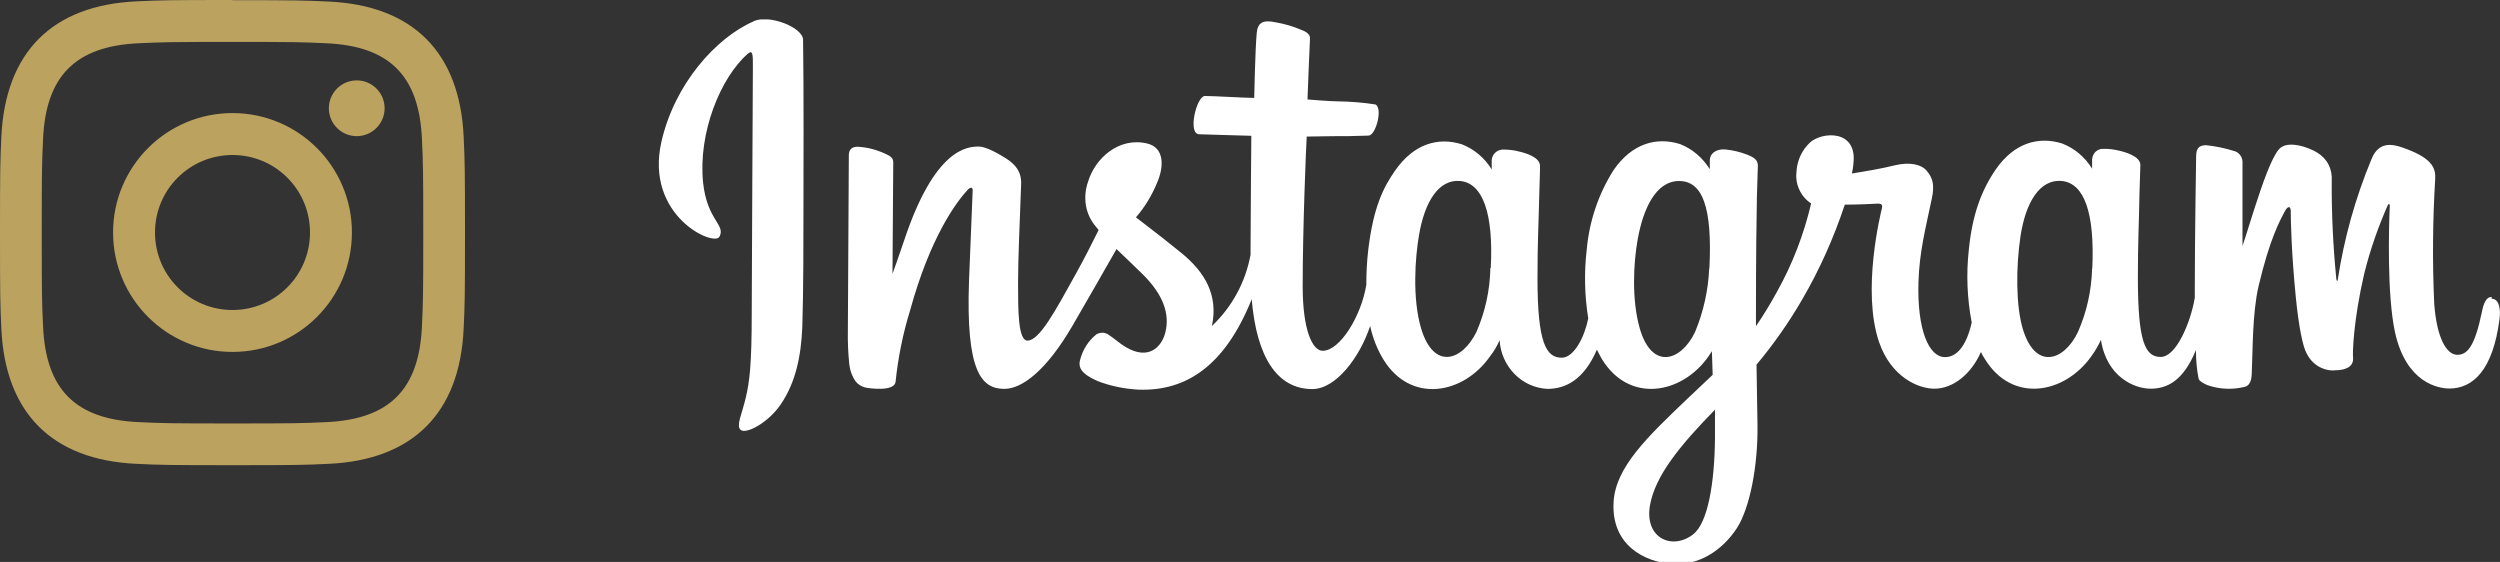
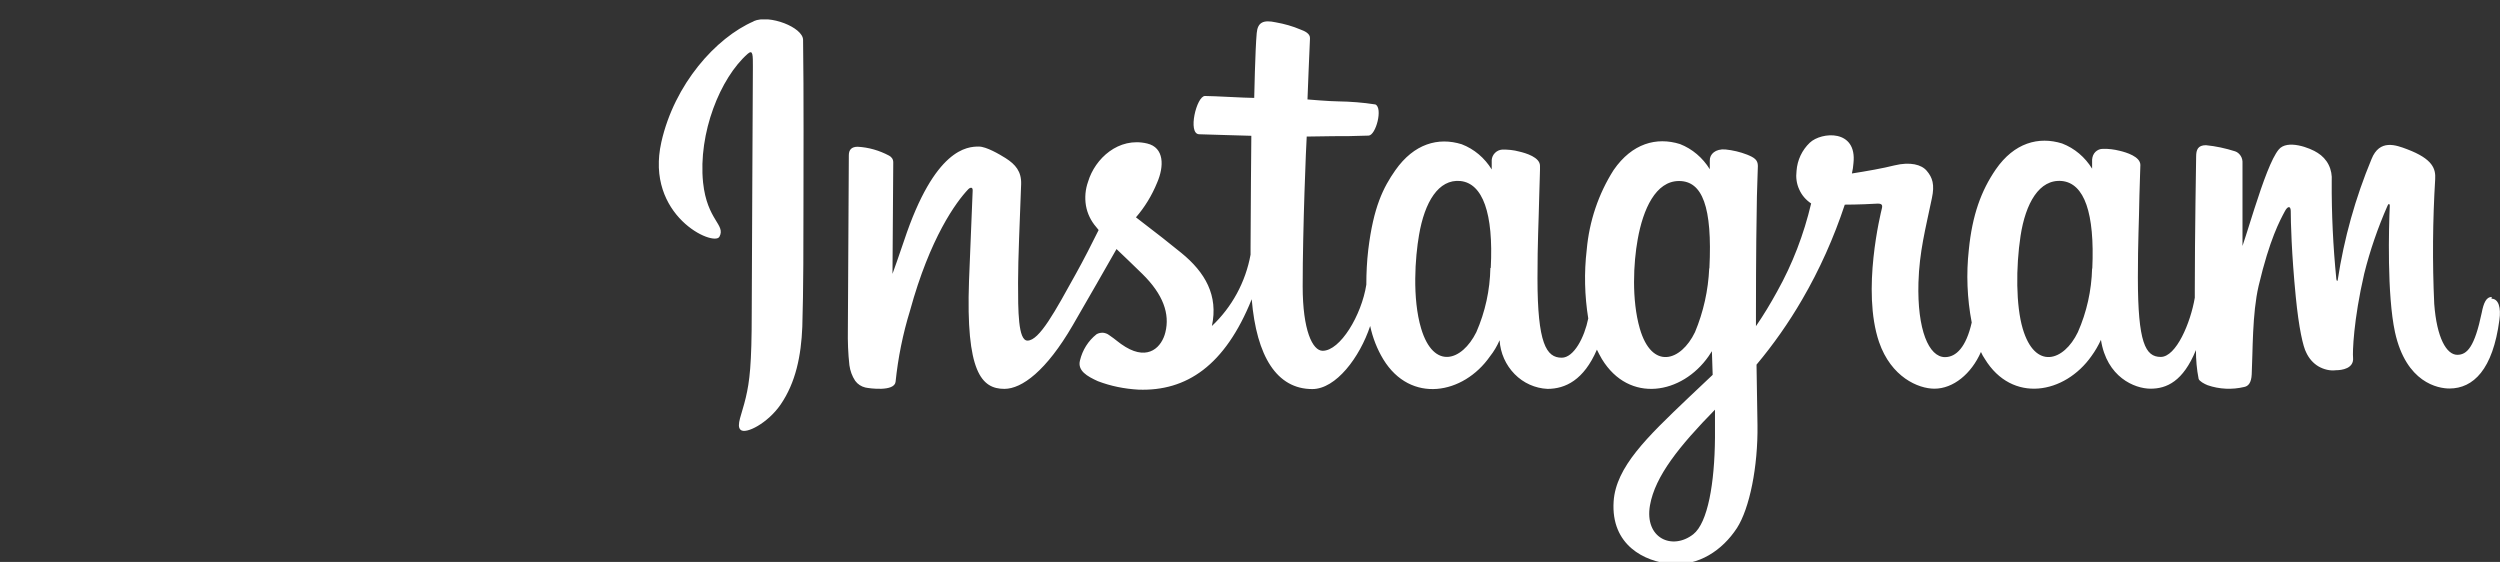
<svg xmlns="http://www.w3.org/2000/svg" id="a" viewBox="0 0 130 29.22">
  <rect x="0" y="0" width="130" height="29.22" fill="#333333" stroke="none" />
  <defs>
    <style>.d{fill:#fff;}.e{fill:#bba25f;}.f{clip-path:url(#b);}.g{fill:none;}.h{clip-path:url(#c);}</style>
    <clipPath id="b">
      <rect class="g" x="34.26" y="1.01" width="95.74" height="28.22" />
    </clipPath>
    <clipPath id="c">
-       <rect class="g" width="24.19" height="24.19" />
-     </clipPath>
+       </clipPath>
  </defs>
  <g class="f">
    <path class="d" d="m39.19,1.11c-1.96.85-4.12,3.26-4.8,6.28-.86,3.83,2.73,5.45,3.02,4.92.34-.63-.64-.84-.85-2.82-.26-2.57.89-5.44,2.33-6.7.27-.23.26.09.26.69,0,1.08-.06,10.74-.06,12.76,0,2.73-.11,3.59-.31,4.44-.2.86-.51,1.45-.27,1.67.27.25,1.42-.35,2.08-1.31.79-1.15,1.07-2.54,1.13-4.05.06-1.81.06-4.7.06-6.34,0-1.51.02-5.92-.02-8.58-.01-.65-1.75-1.33-2.57-.97Zm90.38,14.33c-.28,0-.42.3-.52.82-.37,1.78-.76,2.19-1.27,2.19-.56,0-1.07-.88-1.2-2.65-.1-2.16-.08-4.33.05-6.49.03-.52-.11-1.04-1.46-1.55-.58-.22-1.43-.54-1.85.51-.84,2.02-1.43,4.13-1.76,6.3,0,.05-.06.06-.07-.06-.17-1.7-.25-3.4-.24-5.1.02-.29-.03-.58-.16-.84-.13-.26-.33-.47-.57-.62-.39-.26-1.59-.72-2.03-.17-.37.45-.8,1.64-1.26,3.07-.36,1.16-.62,1.94-.62,1.94,0,0,0-3.12,0-4.3.01-.13-.02-.27-.09-.38-.07-.11-.17-.2-.29-.24-.5-.16-1.01-.27-1.52-.32-.42,0-.51.24-.51.59,0,.04-.07,4.1-.07,6.94v.4c-.22,1.31-.97,3.08-1.77,3.08s-1.19-.74-1.19-4.12c0-1.97.06-2.83.08-4.26.02-.82.05-1.45.05-1.6,0-.44-.74-.66-1.08-.74-.28-.07-.58-.11-.87-.1-.07,0-.14.01-.21.04-.07.03-.13.07-.18.12-.05.05-.09.11-.12.18-.03.07-.04.14-.05.22v.47c-.37-.6-.91-1.06-1.56-1.31-1.22-.38-2.49-.04-3.45,1.35-.76,1.11-1.22,2.37-1.4,4.17-.14,1.26-.09,2.54.15,3.79-.29,1.28-.81,1.8-1.39,1.8-.84,0-1.45-1.42-1.38-3.88.05-1.62.36-2.75.7-4.39.15-.7.03-1.07-.27-1.42-.27-.32-.85-.48-1.68-.28-.59.15-1.44.3-2.21.42.04-.18.07-.36.08-.53.2-1.79-1.67-1.64-2.27-1.07-.4.38-.65.9-.69,1.47-.04.33,0,.66.14.96.13.3.35.55.62.73-.38,1.61-.97,3.15-1.77,4.58-.34.62-.7,1.22-1.1,1.8,0-.21,0-.42,0-.62,0-2.96.03-5.29.05-6.13.02-.82.05-1.44.05-1.58,0-.32-.19-.44-.56-.59-.36-.14-.74-.23-1.13-.27-.51-.04-.82.24-.81.58v.45c-.37-.6-.91-1.06-1.55-1.31-1.22-.38-2.49-.04-3.45,1.35-.79,1.24-1.27,2.67-1.4,4.15-.14,1.19-.11,2.39.08,3.57-.2.99-.75,2.04-1.38,2.04-.8,0-1.26-.74-1.26-4.12,0-1.97.06-2.83.09-4.26.02-.82.05-1.45.04-1.6,0-.44-.73-.66-1.08-.74-.29-.08-.6-.11-.9-.1-.13.01-.26.07-.36.17s-.16.23-.17.37v.49c-.37-.6-.91-1.06-1.56-1.31-1.22-.38-2.48-.03-3.45,1.35-.63.9-1.14,1.91-1.41,4.14-.07.6-.1,1.2-.1,1.81-.25,1.6-1.36,3.44-2.27,3.44-.53,0-1.04-1.07-1.04-3.35,0-3.04.18-7.37.21-7.79,0,0,1.15-.02,1.37-.02.57,0,1.09,0,1.85-.03.38-.02.75-1.44.35-1.62-.64-.1-1.29-.15-1.94-.16-.42,0-1.59-.1-1.59-.1,0,0,.11-2.87.13-3.17.02-.26-.29-.39-.48-.46-.42-.18-.85-.3-1.3-.38-.65-.14-.94,0-.99.56-.08.86-.13,3.37-.13,3.37-.48,0-2.09-.1-2.56-.1-.44,0-.91,1.96-.31,1.99.7.03,1.91.05,2.72.08,0,0-.04,4.4-.04,5.76v.42c-.26,1.43-.97,2.73-2.01,3.71.34-1.59-.35-2.79-1.59-3.8-.46-.38-1.35-1.08-2.36-1.85.46-.53.83-1.14,1.1-1.8.37-.85.38-1.83-.52-2.04-1.48-.35-2.71.78-3.07,1.99-.14.39-.18.82-.11,1.24.07.41.26.8.53,1.11l.13.16c-.33.67-.79,1.57-1.18,2.27-1.08,1.95-1.9,3.48-2.52,3.48-.49,0-.49-1.56-.49-3.02,0-1.26.09-3.16.16-5.12.02-.65-.29-1.02-.81-1.35-.32-.2-1-.6-1.39-.6-.59,0-2.29.08-3.89,4.9-.2.61-.6,1.72-.6,1.72l.04-5.8c0-.08-.02-.15-.06-.21-.04-.06-.1-.11-.16-.14-.51-.27-1.06-.43-1.63-.46-.31,0-.46.15-.46.44l-.05,9.07c-.01.62.01,1.23.08,1.85.04.29.14.57.3.81.13.18.32.3.53.35.23.05,1.5.22,1.57-.29.13-1.26.38-2.5.75-3.7,1.04-3.8,2.4-5.66,3.03-6.32.11-.11.24-.12.23.07-.03.84-.12,2.92-.19,4.69-.17,4.74.65,5.62,1.84,5.62.91,0,2.18-.94,3.55-3.3.86-1.48,1.68-2.92,2.28-3.97.41.4.88.83,1.34,1.29,1.09,1.07,1.44,2.08,1.2,3.04-.18.74-.86,1.49-2.07.76-.35-.21-.5-.38-.86-.62-.09-.07-.21-.11-.32-.12-.12,0-.23.02-.33.08-.43.34-.73.82-.86,1.36-.14.54.38.83.93,1.08.68.26,1.39.4,2.11.44,2.5.09,4.5-1.25,5.89-4.7.25,2.98,1.31,4.67,3.15,4.67,1.23,0,2.47-1.65,3.01-3.28.13.61.36,1.2.68,1.73,1.42,2.33,4.17,1.83,5.55-.15.2-.25.37-.54.5-.84.04.67.32,1.29.78,1.76s1.07.74,1.71.77c.93,0,1.89-.46,2.57-2.04.08.17.17.33.26.49,1.42,2.33,4.17,1.83,5.55-.15.06-.1.12-.18.17-.26l.04,1.23s-.79.75-1.28,1.21c-2.13,2.03-3.75,3.58-3.87,5.37-.15,2.29,1.63,3.14,2.99,3.25,1.43.12,2.66-.7,3.42-1.86.66-1.02,1.1-3.2,1.07-5.36-.01-.87-.03-1.96-.05-3.14.88-1.05,1.68-2.19,2.37-3.38.91-1.56,1.65-3.22,2.22-4.94,0,0,.79,0,1.63-.05.27-.02.35.04.3.24-.06.25-1.06,4.27-.15,6.95.63,1.83,2.04,2.43,2.88,2.43.98,0,1.92-.77,2.42-1.91.06.13.12.25.2.36,1.42,2.33,4.16,1.83,5.55-.15.19-.26.35-.54.49-.84.3,1.94,1.75,2.54,2.58,2.54s1.69-.37,2.36-2.01c0,.5.04,1,.14,1.5.04.12.29.26.47.33.61.21,1.27.24,1.9.09.21-.04.37-.21.39-.66.06-1.17.02-3.14.36-4.6.58-2.45,1.11-3.4,1.36-3.87.14-.27.3-.31.31-.03,0,.56.04,2.22.26,4.46.16,1.64.38,2.61.55,2.92.14.3.36.55.63.71.28.16.6.24.91.2.31,0,.94-.09.89-.65-.03-.27.02-1.95.58-4.37.3-1.21.71-2.39,1.21-3.53.09-.19.12-.04.12-.01-.05,1.09-.15,4.64.27,6.58.58,2.64,2.25,2.93,2.83,2.93,1.24,0,2.26-.98,2.6-3.57.09-.62-.04-1.1-.41-1.1m-52.06-1.6c-.02,1.15-.27,2.29-.73,3.34-.75,1.51-2.22,1.98-2.87-.19-.47-1.57-.31-3.71-.11-4.86.29-1.71,1.01-2.92,2.15-2.81,1.16.12,1.73,1.67,1.58,4.52m11.36.02c-.05,1.14-.3,2.27-.74,3.32-.73,1.52-2.24,1.99-2.87-.19-.43-1.49-.33-3.42-.11-4.63.28-1.58.94-3.04,2.15-3.04s1.74,1.33,1.58,4.54Zm.3,8.81c-.02,2.36-.37,4.42-1.13,5.02-1.09.85-2.55.21-2.25-1.51.27-1.52,1.53-3.08,3.38-4.97,0,0,0,.43,0,1.46m19.61-8.8c-.03,1.14-.28,2.27-.74,3.31-.73,1.52-2.23,1.99-2.87-.19-.35-1.19-.36-3.17-.11-4.82.26-1.69.97-2.96,2.15-2.85,1.17.12,1.71,1.67,1.58,4.55" />
  </g>
  <g class="h">
-     <path class="e" d="m12.09,2.18c3.23,0,3.61.01,4.89.07,3.28.15,4.81,1.7,4.96,4.96.06,1.27.07,1.66.07,4.89s-.01,3.61-.07,4.89c-.15,3.25-1.68,4.81-4.96,4.96-1.28.06-1.66.07-4.89.07s-3.61-.01-4.89-.07c-3.29-.15-4.81-1.71-4.96-4.96-.06-1.27-.07-1.66-.07-4.89s.01-3.61.07-4.89c.15-3.25,1.68-4.81,4.96-4.96,1.28-.06,1.66-.07,4.89-.07Zm0-2.18c-3.28,0-3.7.01-4.99.07C2.72.27.28,2.71.07,7.11c-.06,1.29-.07,1.7-.07,4.99s.01,3.7.07,4.99c.2,4.39,2.64,6.83,7.03,7.03,1.29.06,1.7.07,4.99.07s3.7-.01,4.99-.07c4.39-.2,6.83-2.64,7.03-7.03.06-1.29.07-1.7.07-4.99s-.01-3.7-.07-4.99c-.2-4.39-2.64-6.83-7.03-7.03-1.29-.06-1.7-.07-4.99-.07Zm0,5.88c-3.43,0-6.21,2.78-6.21,6.21s2.78,6.21,6.21,6.21,6.21-2.78,6.21-6.21-2.78-6.21-6.21-6.21Zm0,10.24c-2.23,0-4.03-1.8-4.03-4.03s1.8-4.03,4.03-4.03,4.03,1.8,4.03,4.03-1.8,4.03-4.03,4.03Zm6.46-11.94c-.8,0-1.45.65-1.45,1.45s.65,1.45,1.45,1.45,1.45-.65,1.45-1.45-.65-1.45-1.45-1.45Z" />
-   </g>
+     </g>
</svg>